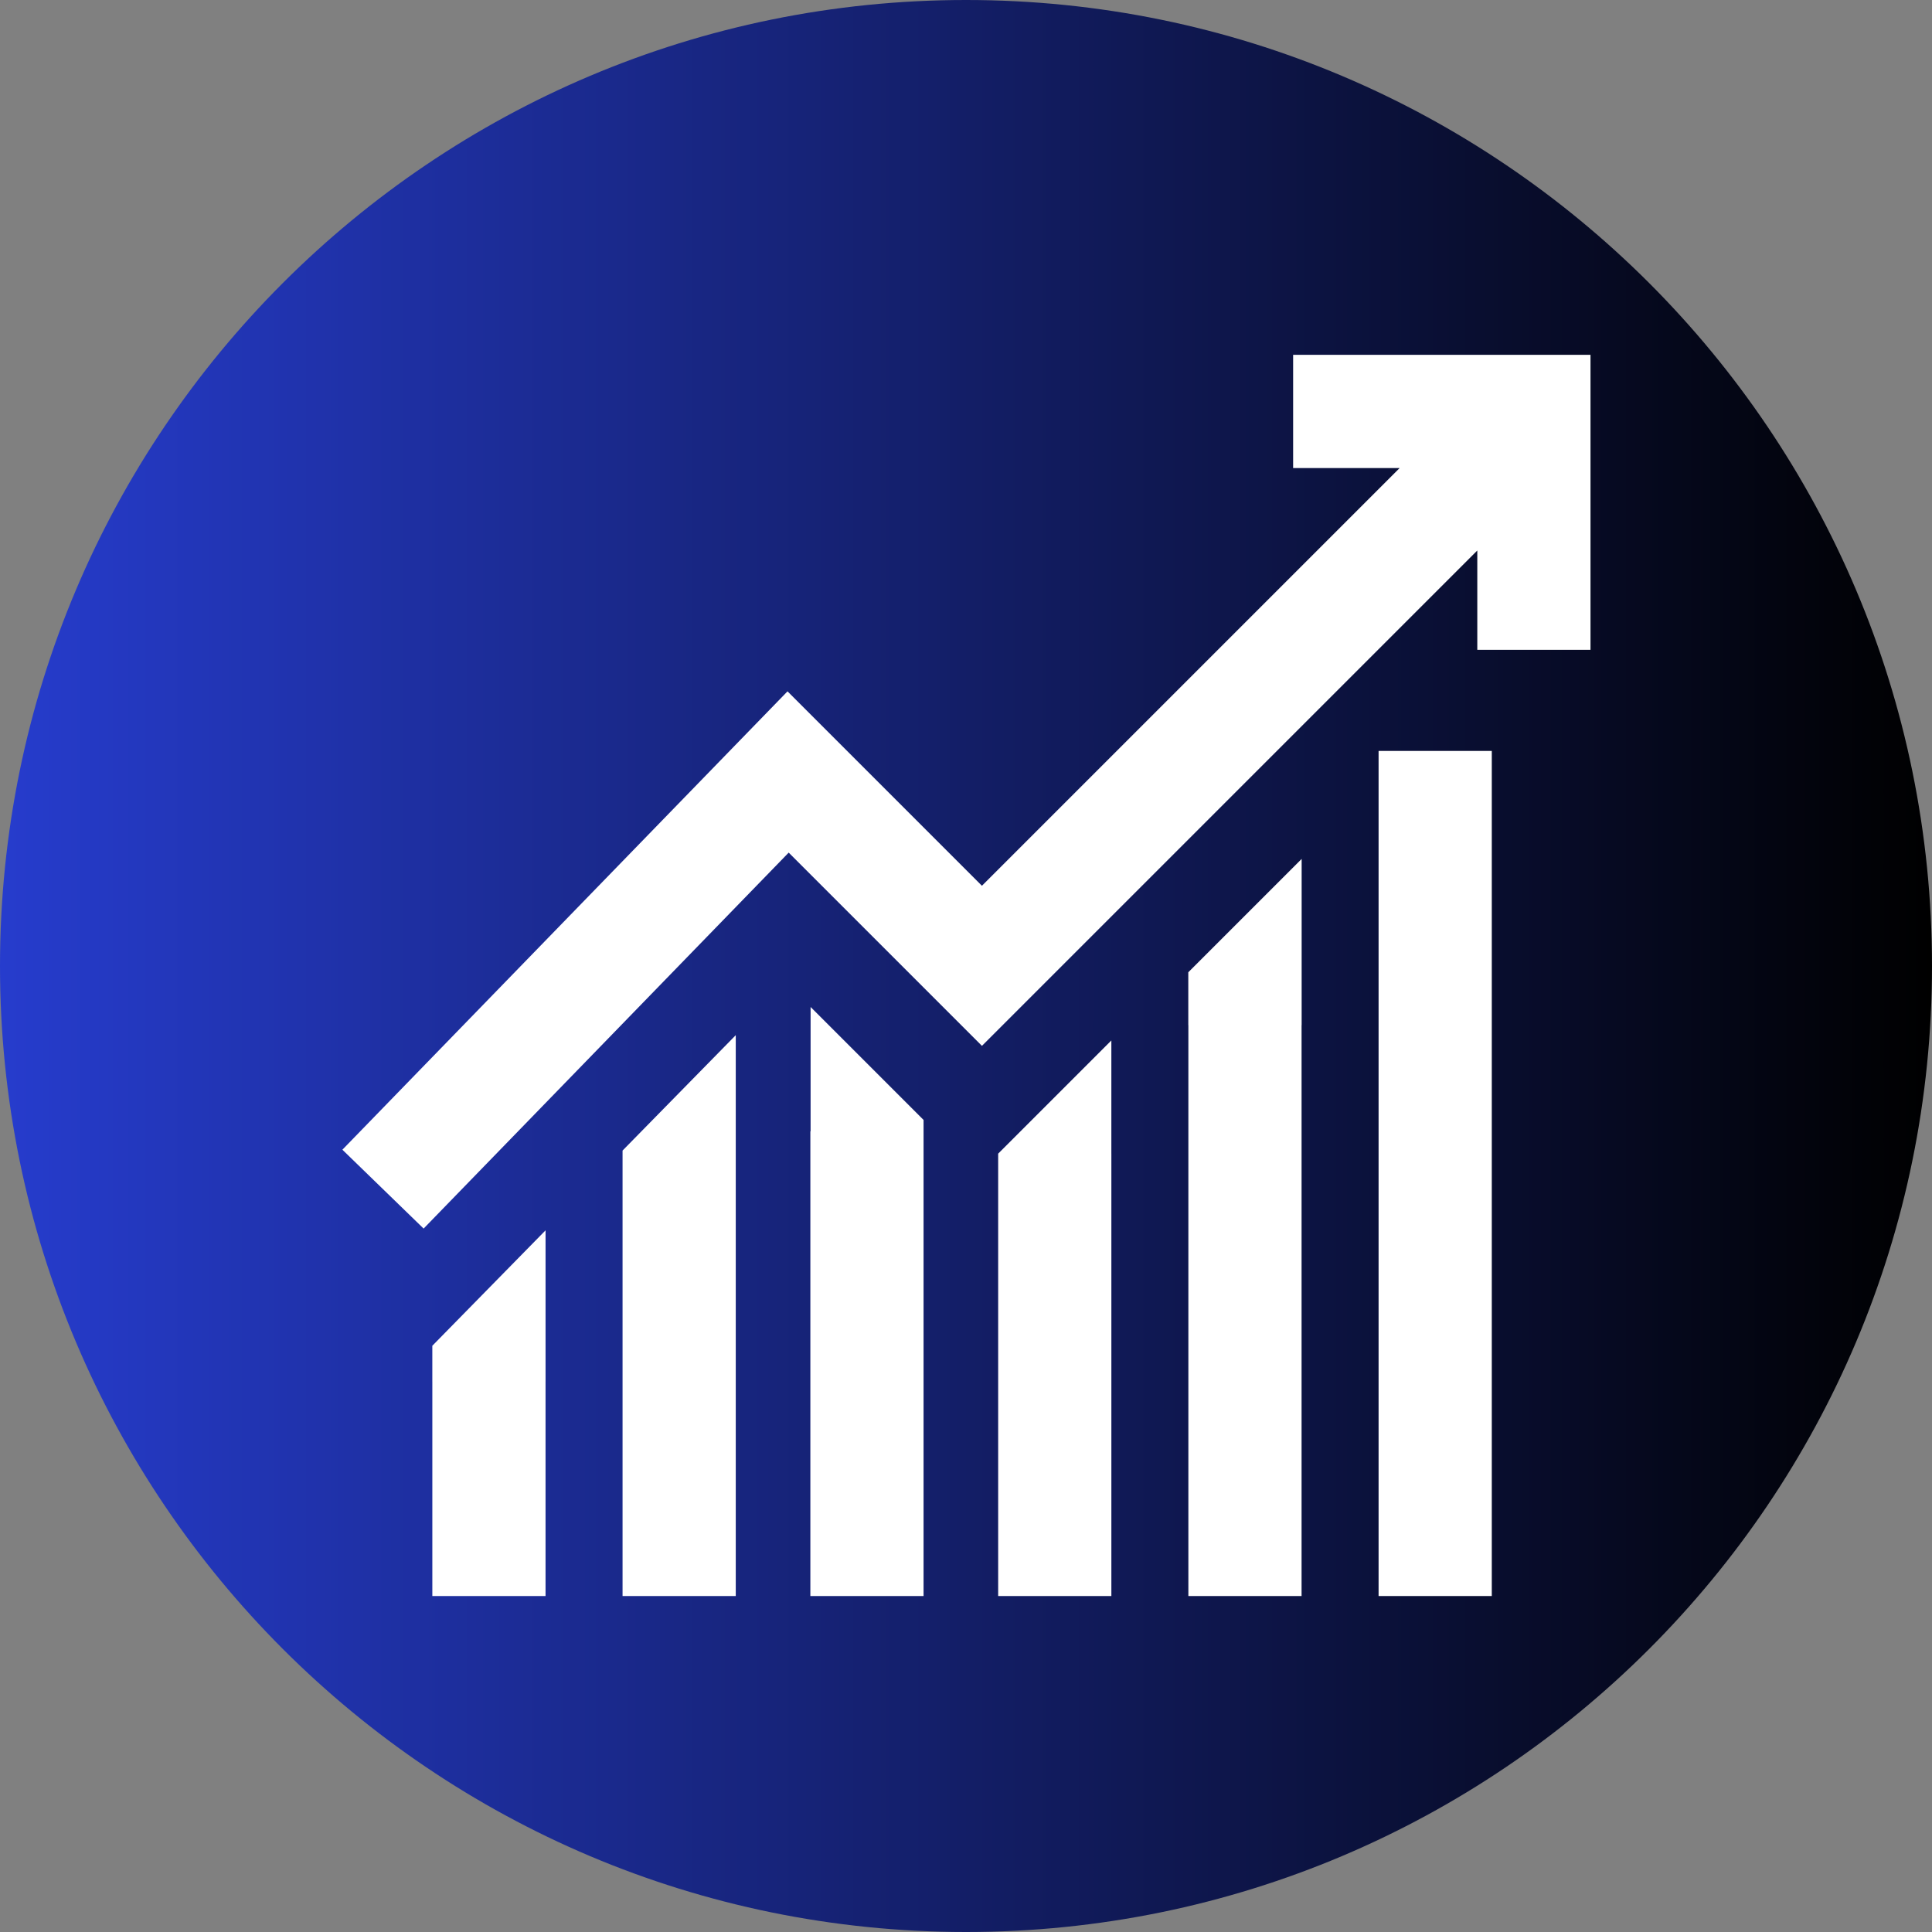
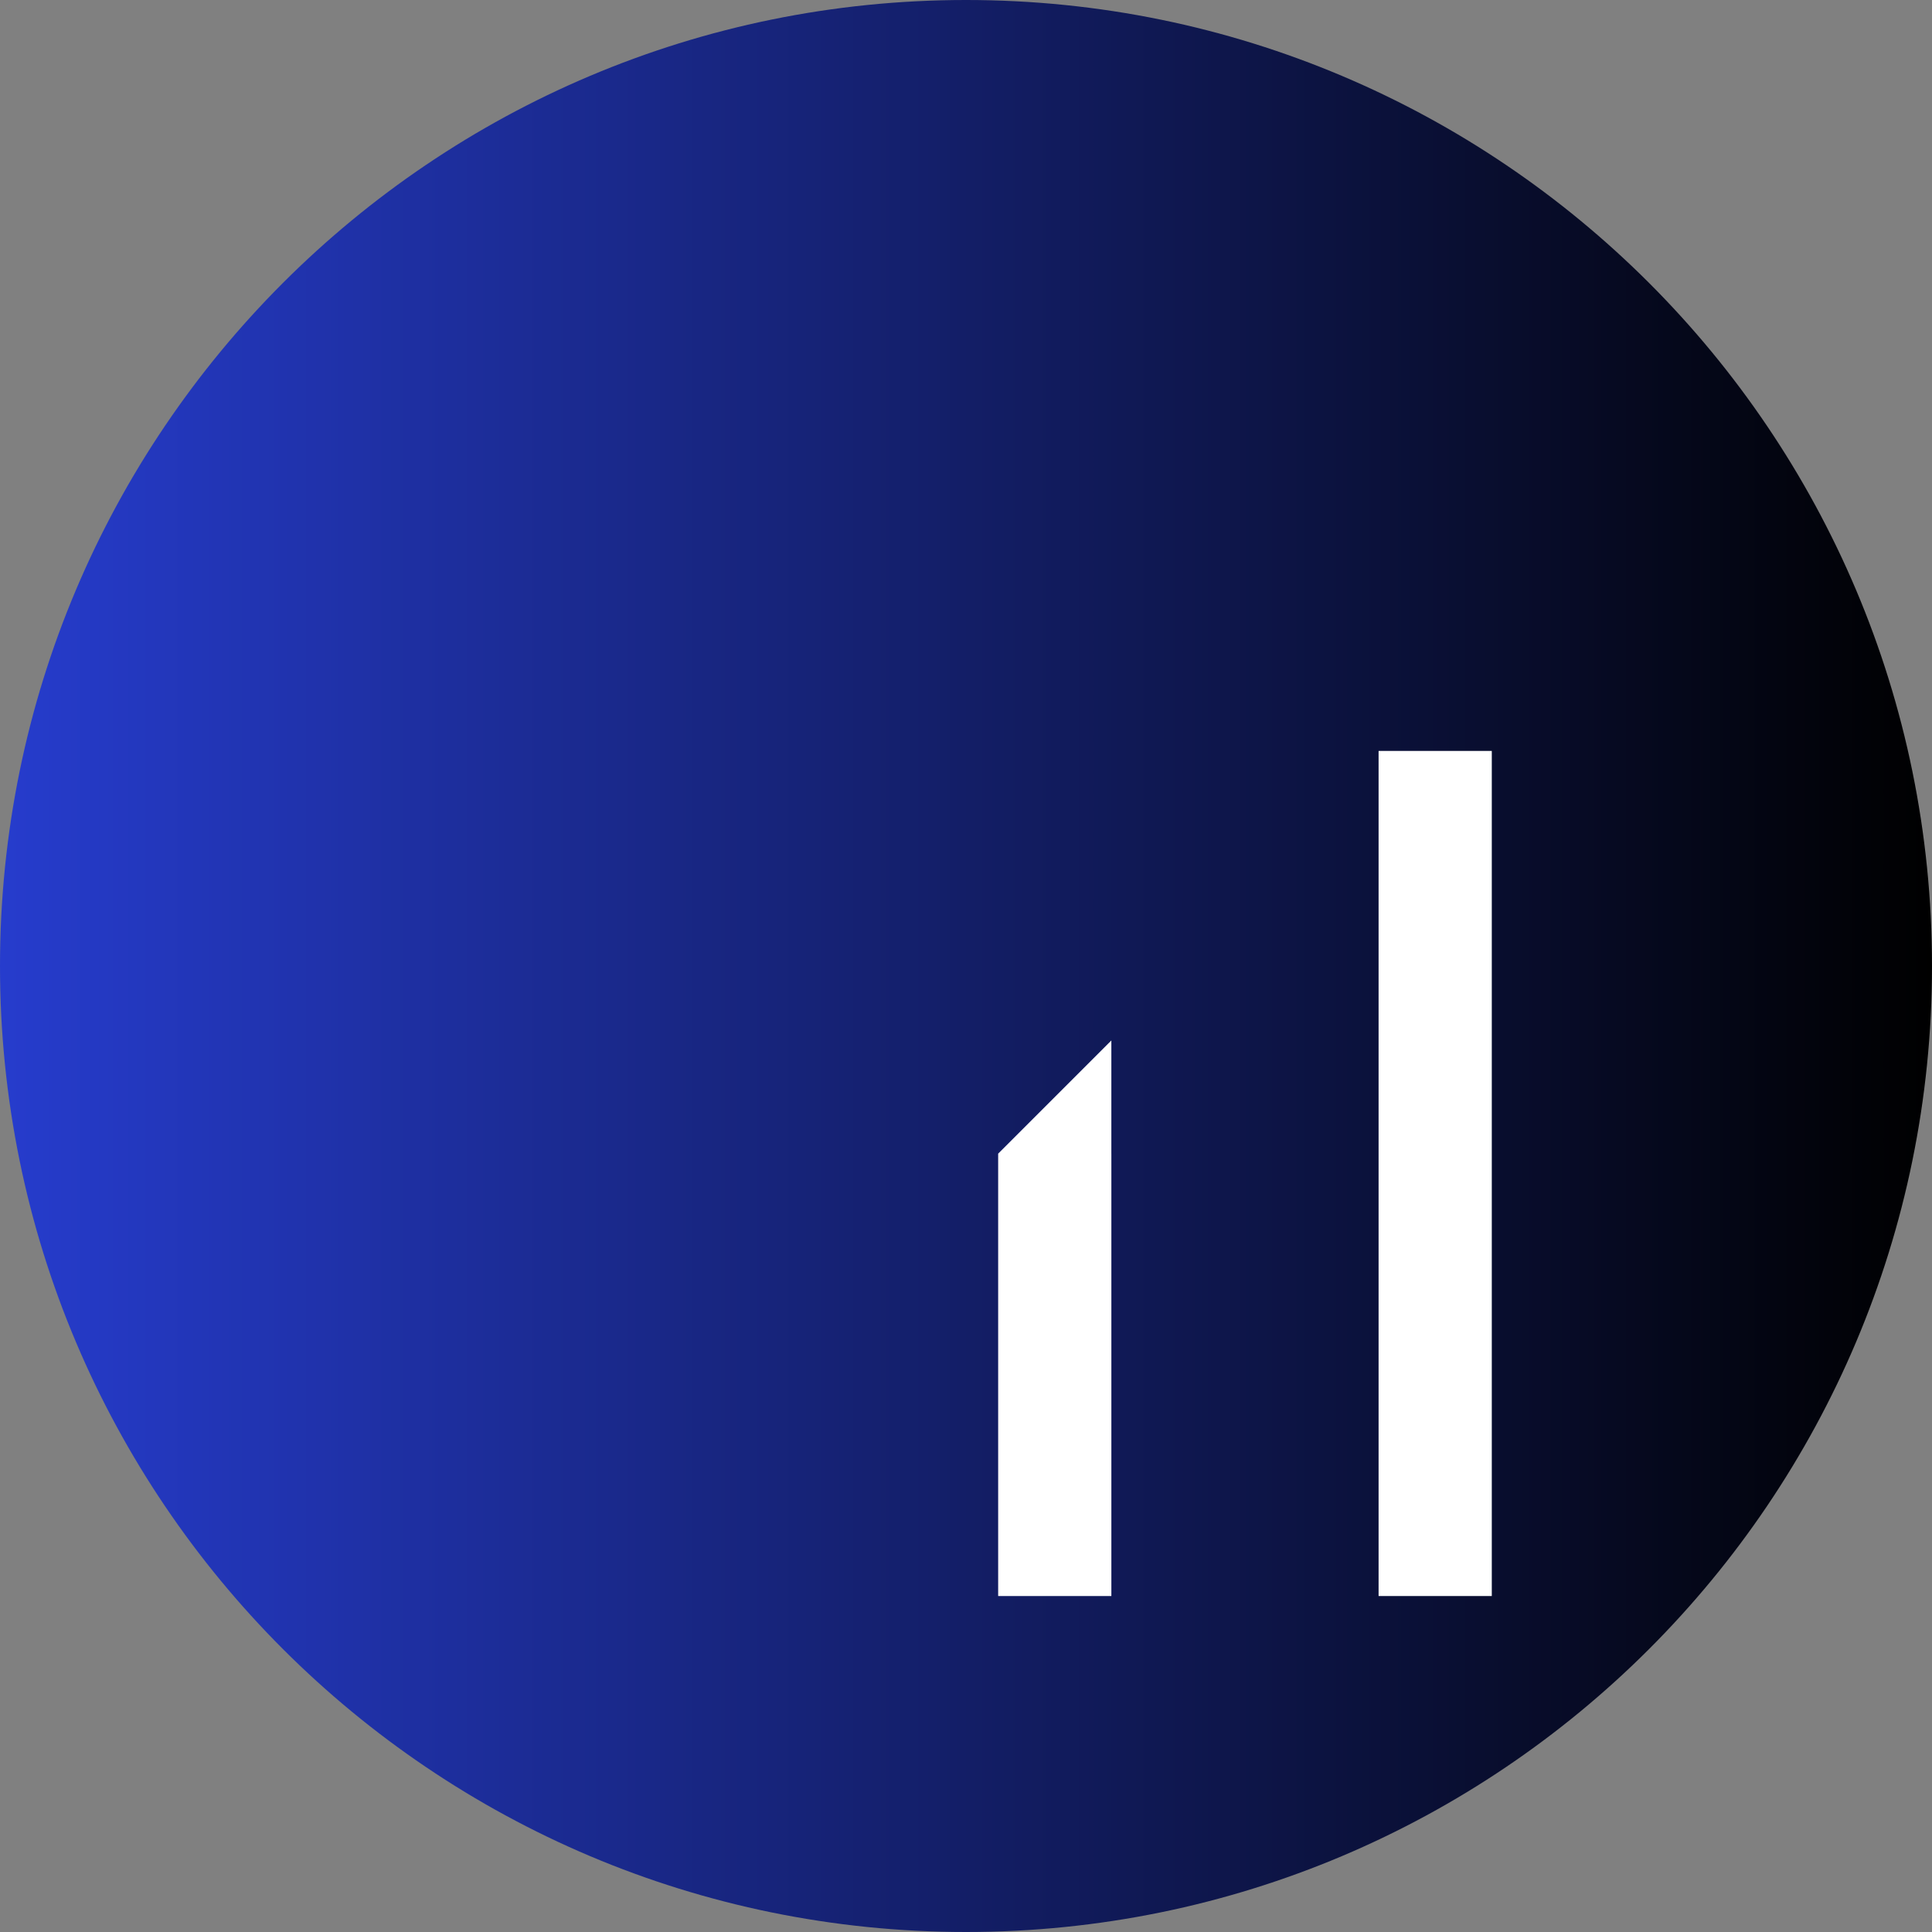
<svg xmlns="http://www.w3.org/2000/svg" height="512pt" viewBox="0 0 512 512" width="512pt">
  <rect x="0" y="0" width="512" height="512" fill="#808080" stroke="none" />
  <linearGradient id="a" gradientTransform="matrix(1 0 0 -1 0 -14446)" gradientUnits="userSpaceOnUse" x1="0" x2="512" y1="-14702" y2="-14702">
    <stop offset="0" stop-color="#263ccd" />
    <stop offset="1" stop-color="#000000" />
  </linearGradient>
  <path d="m512 256c0 141.387-114.613 256-256 256s-256-114.613-256-256 114.613-256 256-256 256 114.613 256 256zm0 0" fill="url(#a)" />
  <g fill="#fff">
-     <path d="m342.691 94.035v30h28.234l-110.703 110.703-51.523-51.523-117.961 121.469 21.523 20.898 96.75-99.629 51.211 51.211 131.277-131.277v26.316h30v-78.168zm0 0" />
-     <path d="m214.816 299.816h-.062v123.148h30v-126.164l-29.938-29.938zm0 0" />
-     <path d="m114.57 366.082h.004v56.883h30v-56.883h.004v-40.031l-30.008 30.59zm0 0" />
-     <path d="m314.91 271.668h.02v151.297h30v-151.297h.02v-44.047l-30.039 30.039zm0 0" />
    <path d="m294.52 275.734-29.984 29.984h-.012v117.246h30v-117.246h-.004zm0 0" />
    <path d="m365.34 199.004h30v223.961h-30zm0 0" />
-     <path d="m194.984 310.984v-36.656l-30 30.582v118.055h30zm0 0" />
  </g>
</svg>